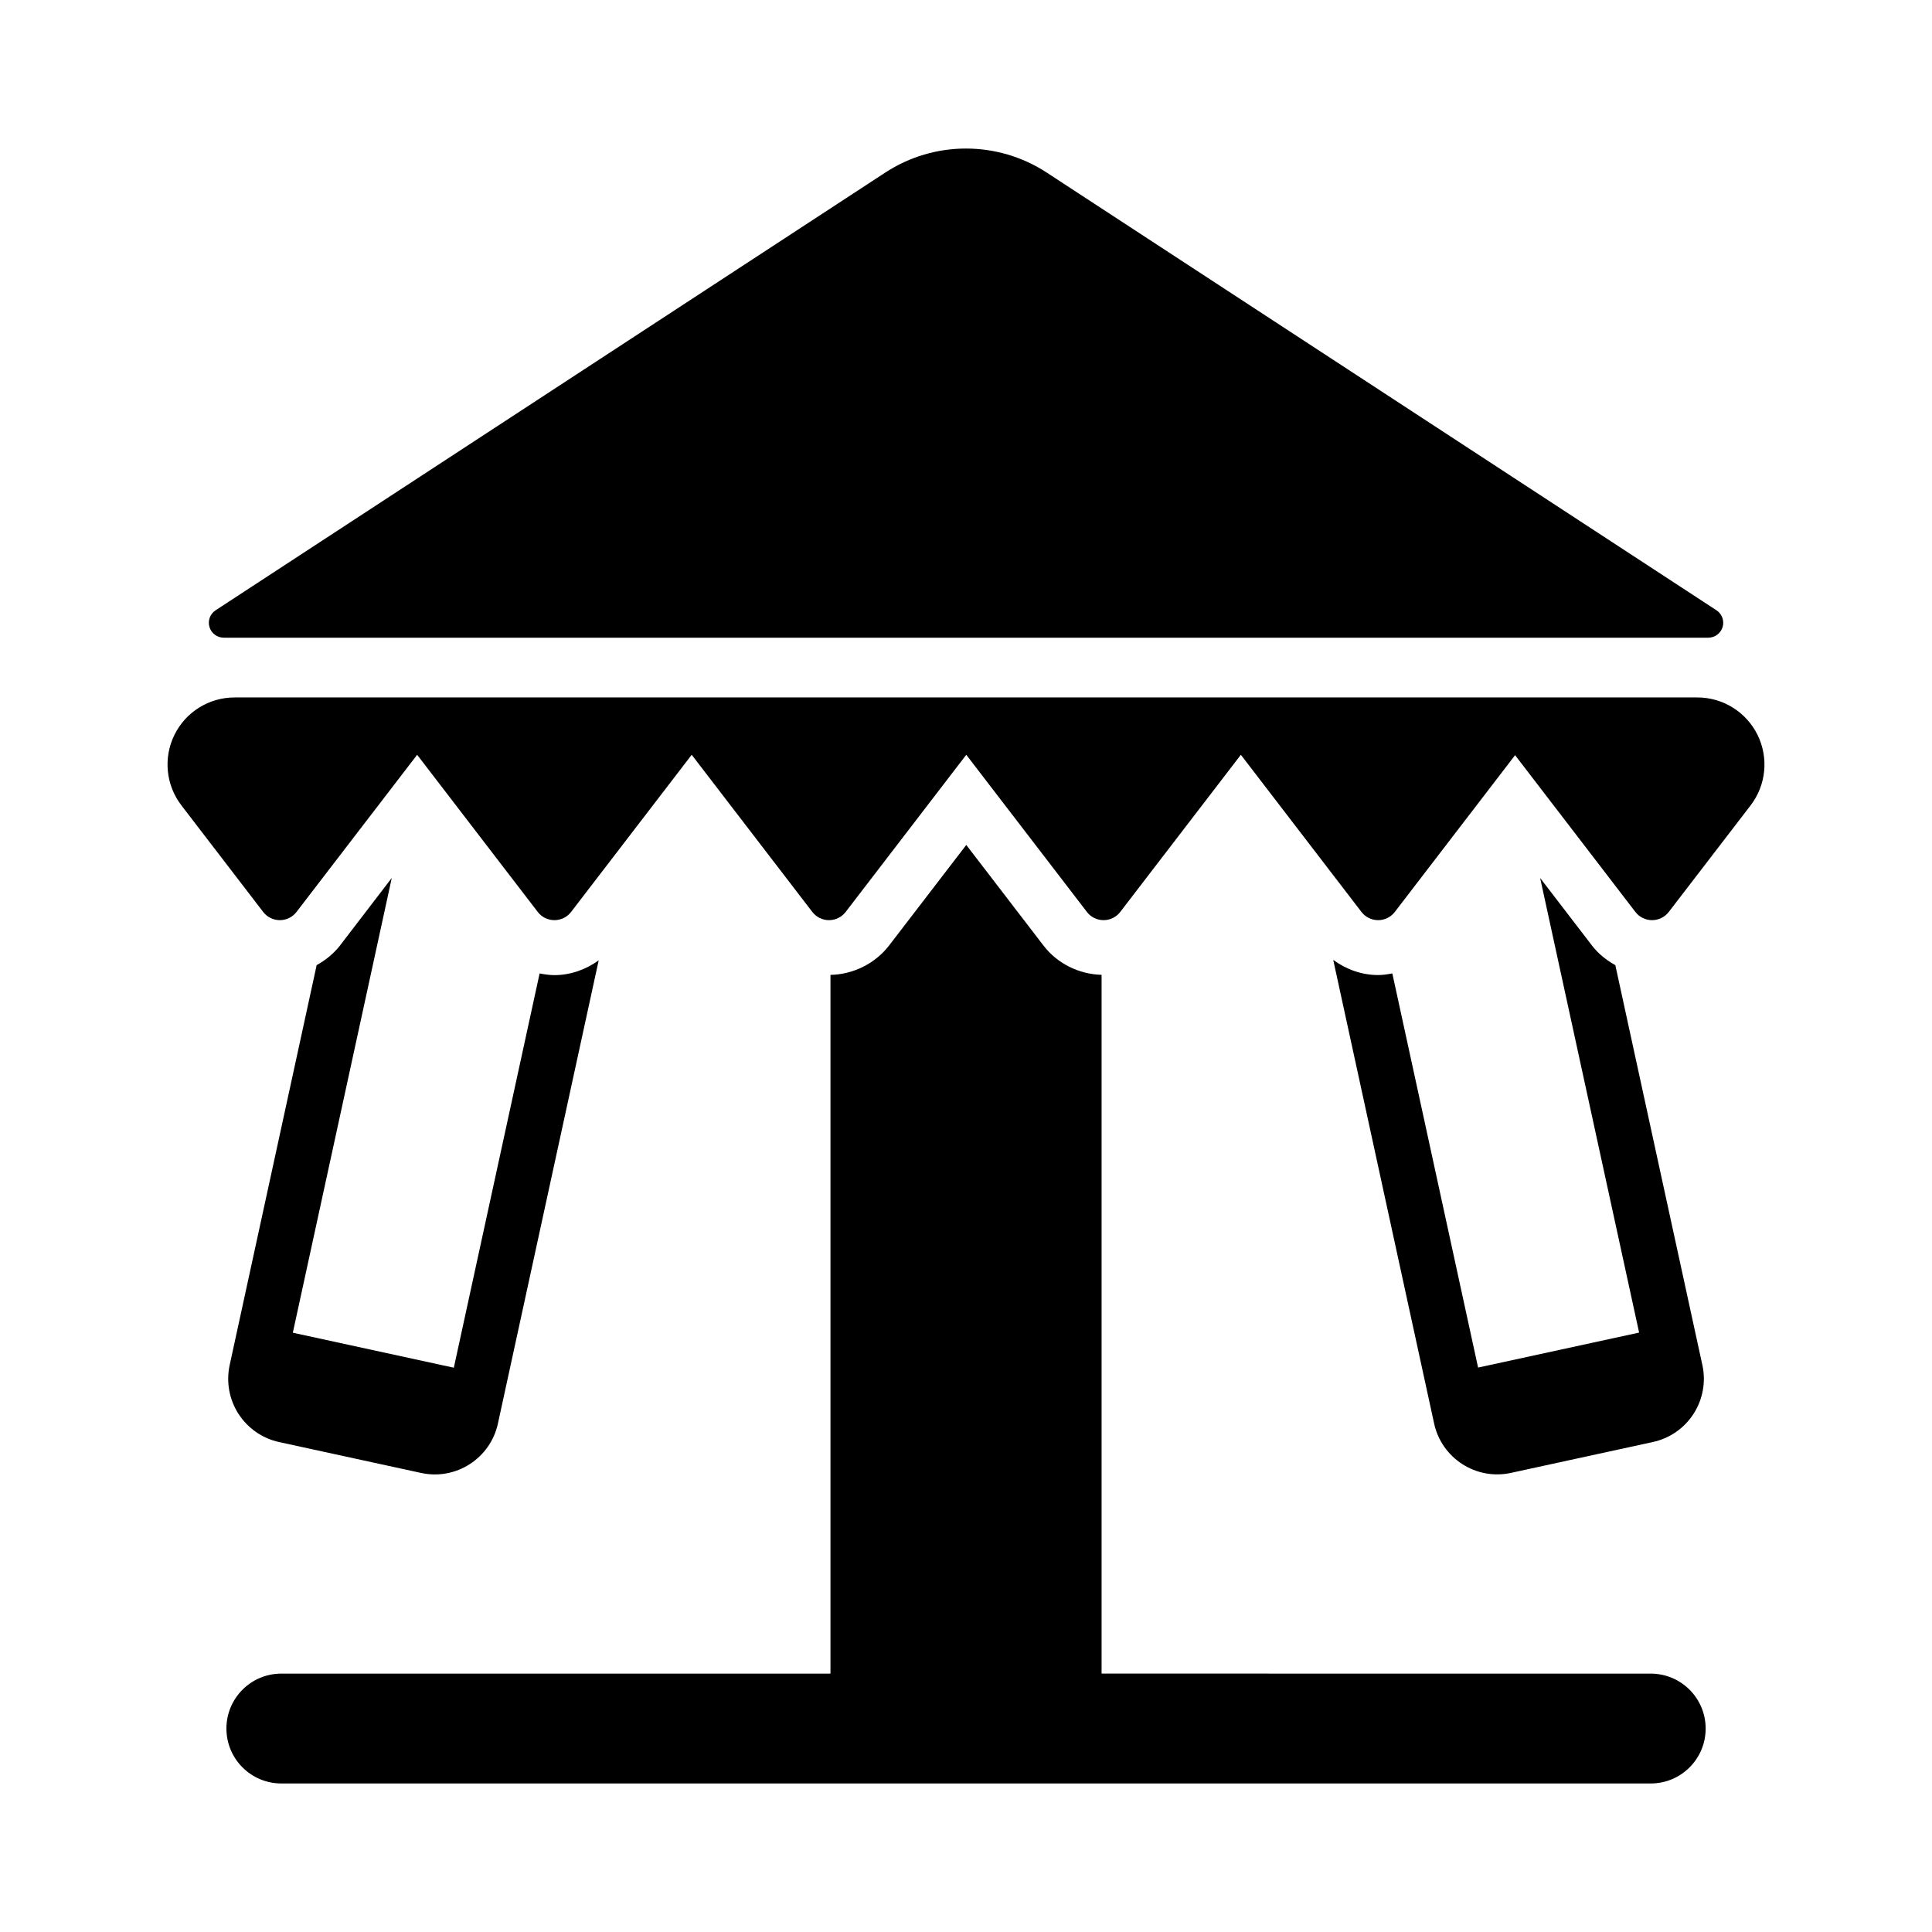
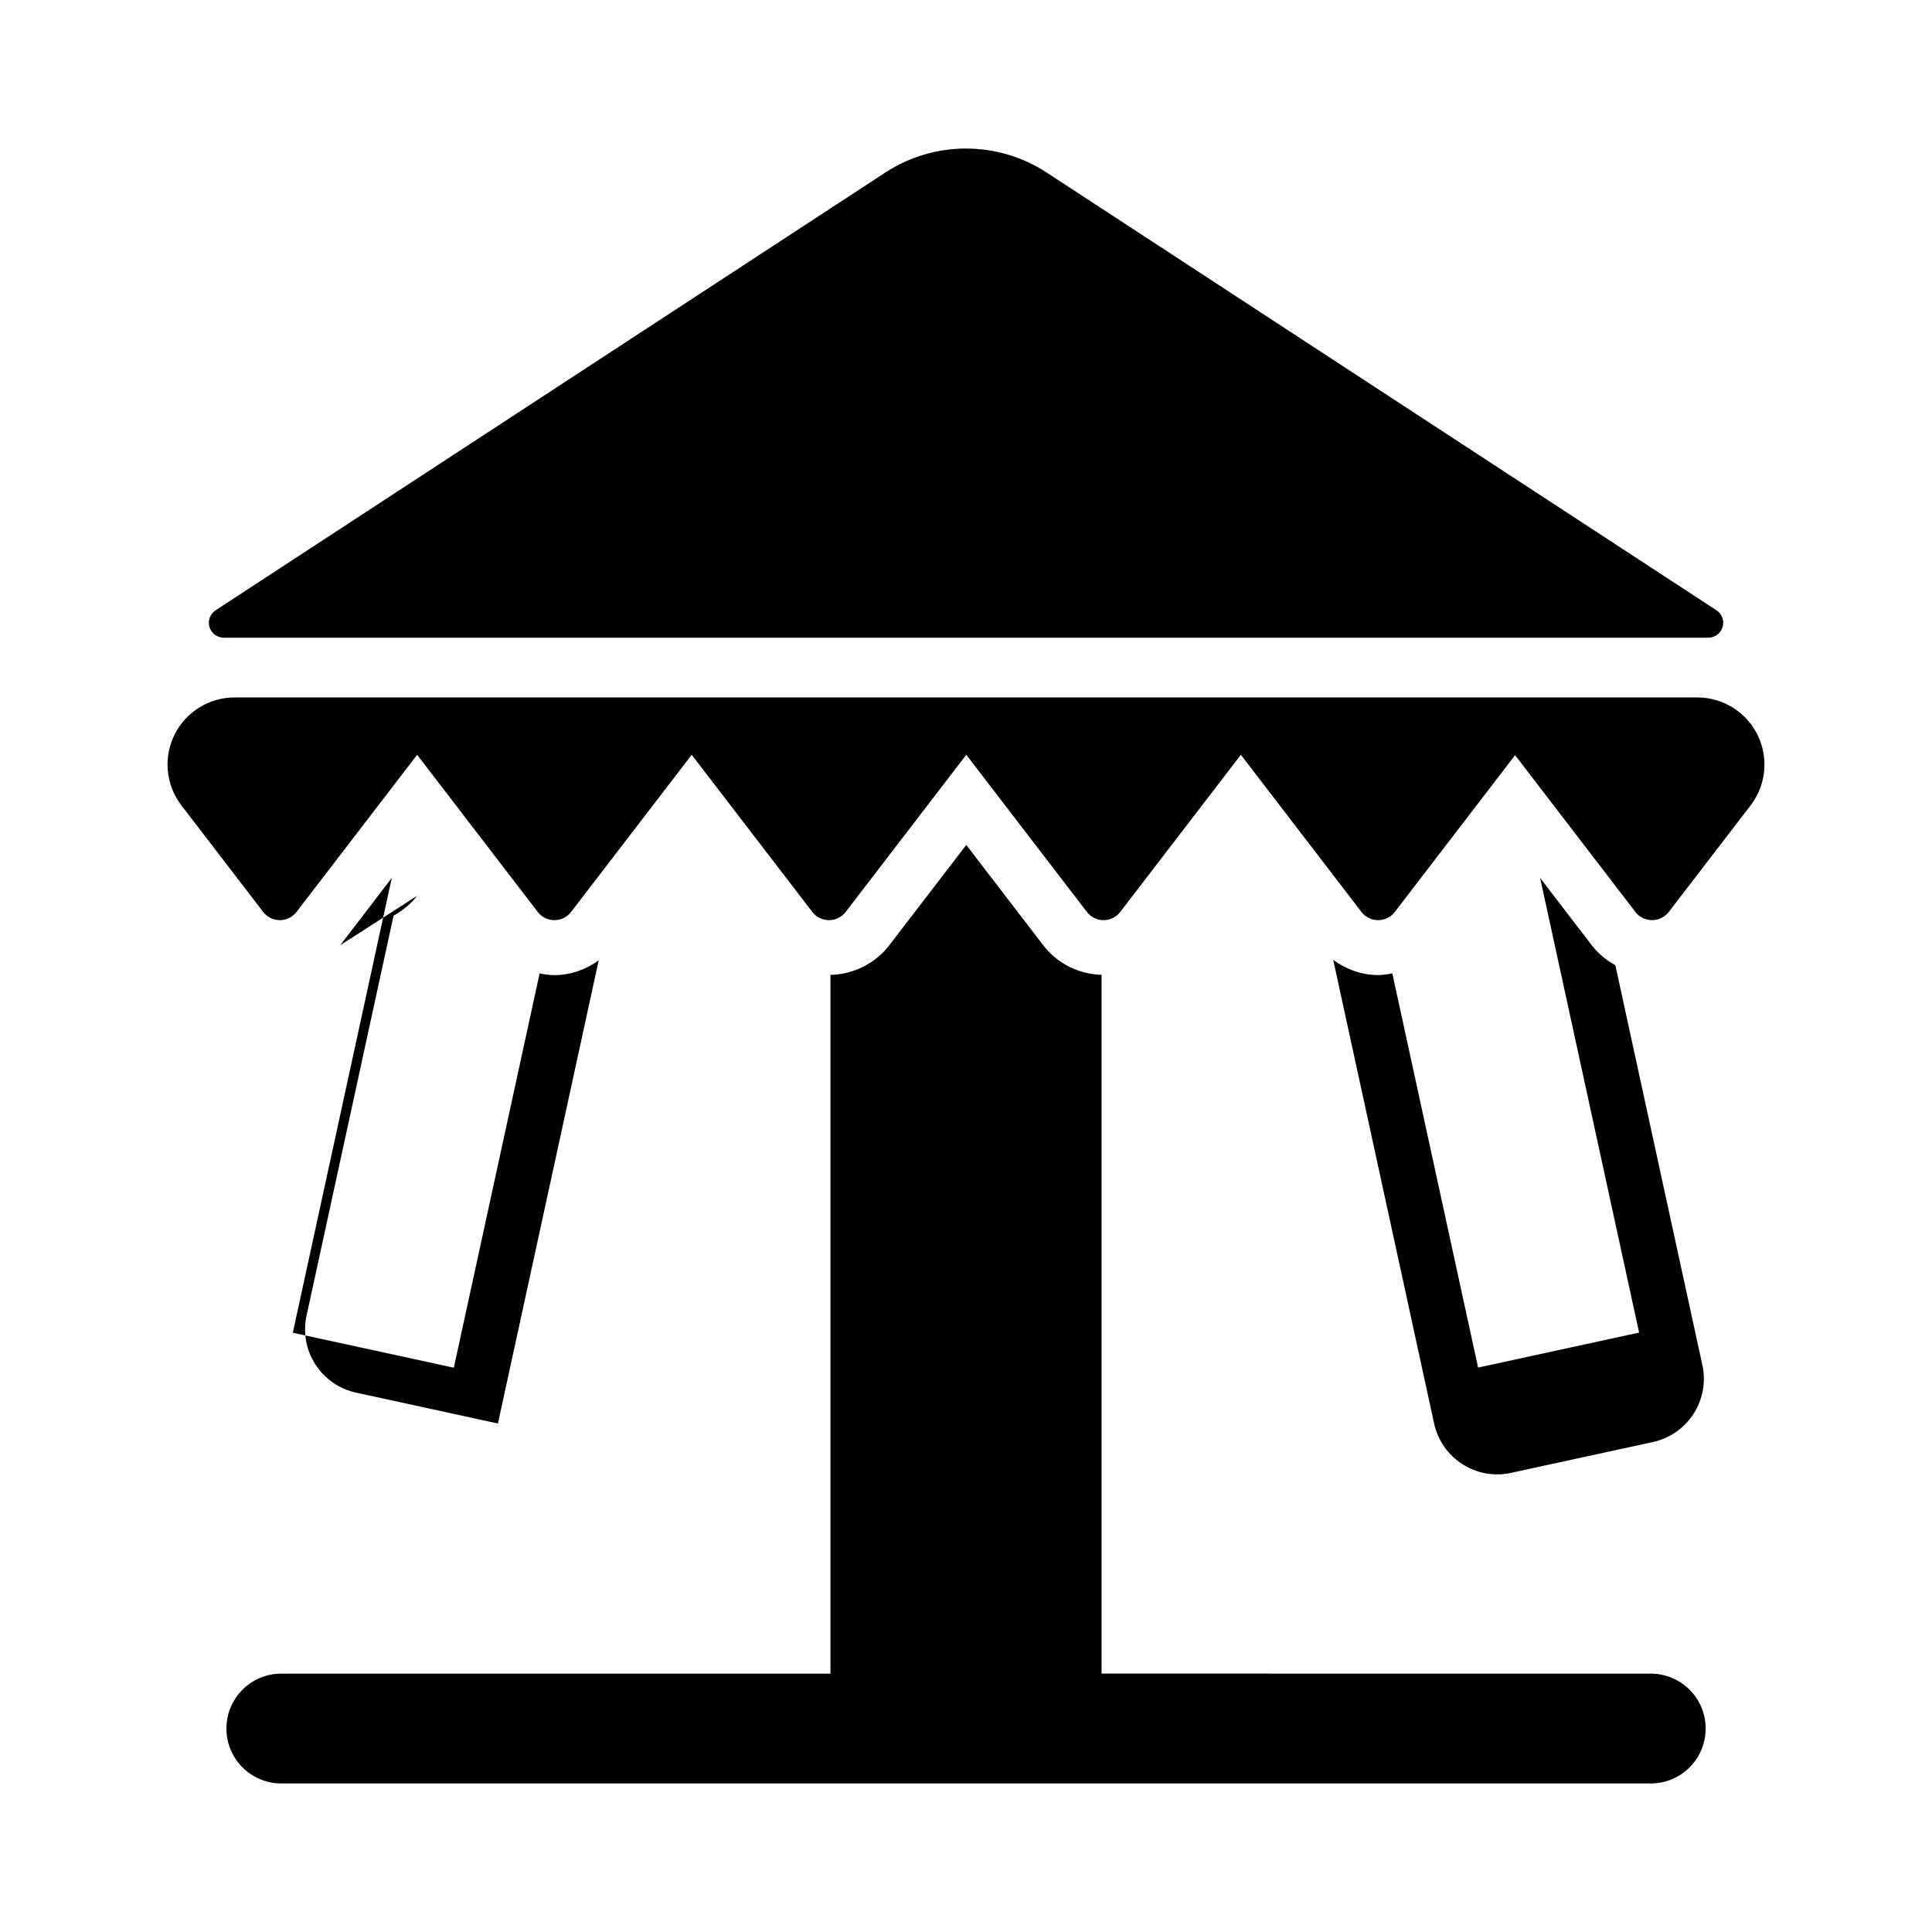
<svg xmlns="http://www.w3.org/2000/svg" fill="#000000" width="800px" height="800px" version="1.1" viewBox="144 144 512 512">
-   <path d="m512.98 401.96 22.73 104.46 42.672-9.27-26.227-120.47 13.695 17.844c1.672 2.199 3.844 3.93 6.231 5.254l23.066 105.98c0.973 4.438 0.129 9.082-2.328 12.91-2.461 3.828-6.332 6.519-10.785 7.481l-37.605 8.18c-9.227 2.023-18.367-3.844-20.375-13.098l-26.734-122.85c3.422 2.519 7.57 4.019 11.906 4.019 1.266 0 2.516-0.203 3.754-0.438zm-278.82-7.465 13.664-17.832-26.223 120.52 42.668 9.273 22.734-104.49c1.277 0.246 2.59 0.453 3.914 0.453 4.262 0 8.352-1.473 11.742-3.918l-26.703 122.74c-1.996 9.242-11.133 15.125-20.375 13.102l-37.605-8.18c-4.438-0.961-8.324-3.668-10.781-7.484-2.461-3.812-3.289-8.469-2.332-12.91l23.055-106c2.387-1.324 4.555-3.07 6.242-5.266zm347.29 193.03c8.047 0 14.566 6.519 14.566 14.555 0 8.035-6.504 14.555-14.551 14.555h-362.91c-8.047 0-14.551-6.519-14.551-14.555 0-8.035 6.504-14.555 14.551-14.555h145.53v-185.17c6.098-0.133 11.891-3.027 15.602-7.875l20.387-26.562 20.418 26.605c3.641 4.789 9.387 7.656 15.441 7.816v185.18zm28.32-248.77c2.984 6.07 2.285 13.316-1.848 18.688l-21.684 28.238c-1.062 1.367-2.695 2.168-4.426 2.168s-3.375-0.801-4.426-2.184l-31.871-41.539-31.871 41.539c-1.062 1.383-2.691 2.184-4.422 2.184-1.73 0-3.375-0.801-4.426-2.184l-31.957-41.641-31.957 41.641c-1.062 1.383-2.695 2.184-4.426 2.184s-3.375-0.801-4.422-2.184l-31.961-41.641-31.957 41.641c-1.062 1.383-2.691 2.184-4.426 2.184-1.73 0-3.375-0.801-4.422-2.184l-31.961-41.641-31.957 41.641c-1.062 1.383-2.691 2.184-4.426 2.184-1.73 0-3.375-0.801-4.422-2.184l-31.957-41.641-31.961 41.641c-1.062 1.383-2.691 2.184-4.422 2.184-1.734 0-3.379-0.801-4.426-2.184l-21.668-28.238c-4.121-5.371-4.832-12.617-1.836-18.688 2.984-6.07 9.168-9.91 15.938-9.91h387.65c6.766 0 12.949 3.856 15.949 9.926zm-406.46-25.762c-1.746 0-3.305-1.152-3.801-2.824-0.492-1.676 0.16-3.481 1.633-4.441l177.47-116c12.98-8.484 29.773-8.484 42.77 0l177.5 116c1.457 0.961 2.125 2.766 1.629 4.441-0.492 1.672-2.051 2.824-3.797 2.824z" fill-rule="evenodd" />
+   <path d="m512.98 401.96 22.73 104.46 42.672-9.27-26.227-120.47 13.695 17.844c1.672 2.199 3.844 3.93 6.231 5.254l23.066 105.98c0.973 4.438 0.129 9.082-2.328 12.91-2.461 3.828-6.332 6.519-10.785 7.481l-37.605 8.18c-9.227 2.023-18.367-3.844-20.375-13.098l-26.734-122.85c3.422 2.519 7.57 4.019 11.906 4.019 1.266 0 2.516-0.203 3.754-0.438zm-278.82-7.465 13.664-17.832-26.223 120.52 42.668 9.273 22.734-104.49c1.277 0.246 2.59 0.453 3.914 0.453 4.262 0 8.352-1.473 11.742-3.918l-26.703 122.74l-37.605-8.18c-4.438-0.961-8.324-3.668-10.781-7.484-2.461-3.812-3.289-8.469-2.332-12.91l23.055-106c2.387-1.324 4.555-3.07 6.242-5.266zm347.29 193.03c8.047 0 14.566 6.519 14.566 14.555 0 8.035-6.504 14.555-14.551 14.555h-362.91c-8.047 0-14.551-6.519-14.551-14.555 0-8.035 6.504-14.555 14.551-14.555h145.53v-185.17c6.098-0.133 11.891-3.027 15.602-7.875l20.387-26.562 20.418 26.605c3.641 4.789 9.387 7.656 15.441 7.816v185.18zm28.32-248.77c2.984 6.07 2.285 13.316-1.848 18.688l-21.684 28.238c-1.062 1.367-2.695 2.168-4.426 2.168s-3.375-0.801-4.426-2.184l-31.871-41.539-31.871 41.539c-1.062 1.383-2.691 2.184-4.422 2.184-1.73 0-3.375-0.801-4.426-2.184l-31.957-41.641-31.957 41.641c-1.062 1.383-2.695 2.184-4.426 2.184s-3.375-0.801-4.422-2.184l-31.961-41.641-31.957 41.641c-1.062 1.383-2.691 2.184-4.426 2.184-1.73 0-3.375-0.801-4.422-2.184l-31.961-41.641-31.957 41.641c-1.062 1.383-2.691 2.184-4.426 2.184-1.73 0-3.375-0.801-4.422-2.184l-31.957-41.641-31.961 41.641c-1.062 1.383-2.691 2.184-4.422 2.184-1.734 0-3.379-0.801-4.426-2.184l-21.668-28.238c-4.121-5.371-4.832-12.617-1.836-18.688 2.984-6.07 9.168-9.91 15.938-9.91h387.65c6.766 0 12.949 3.856 15.949 9.926zm-406.46-25.762c-1.746 0-3.305-1.152-3.801-2.824-0.492-1.676 0.16-3.481 1.633-4.441l177.47-116c12.98-8.484 29.773-8.484 42.77 0l177.5 116c1.457 0.961 2.125 2.766 1.629 4.441-0.492 1.672-2.051 2.824-3.797 2.824z" fill-rule="evenodd" />
</svg>